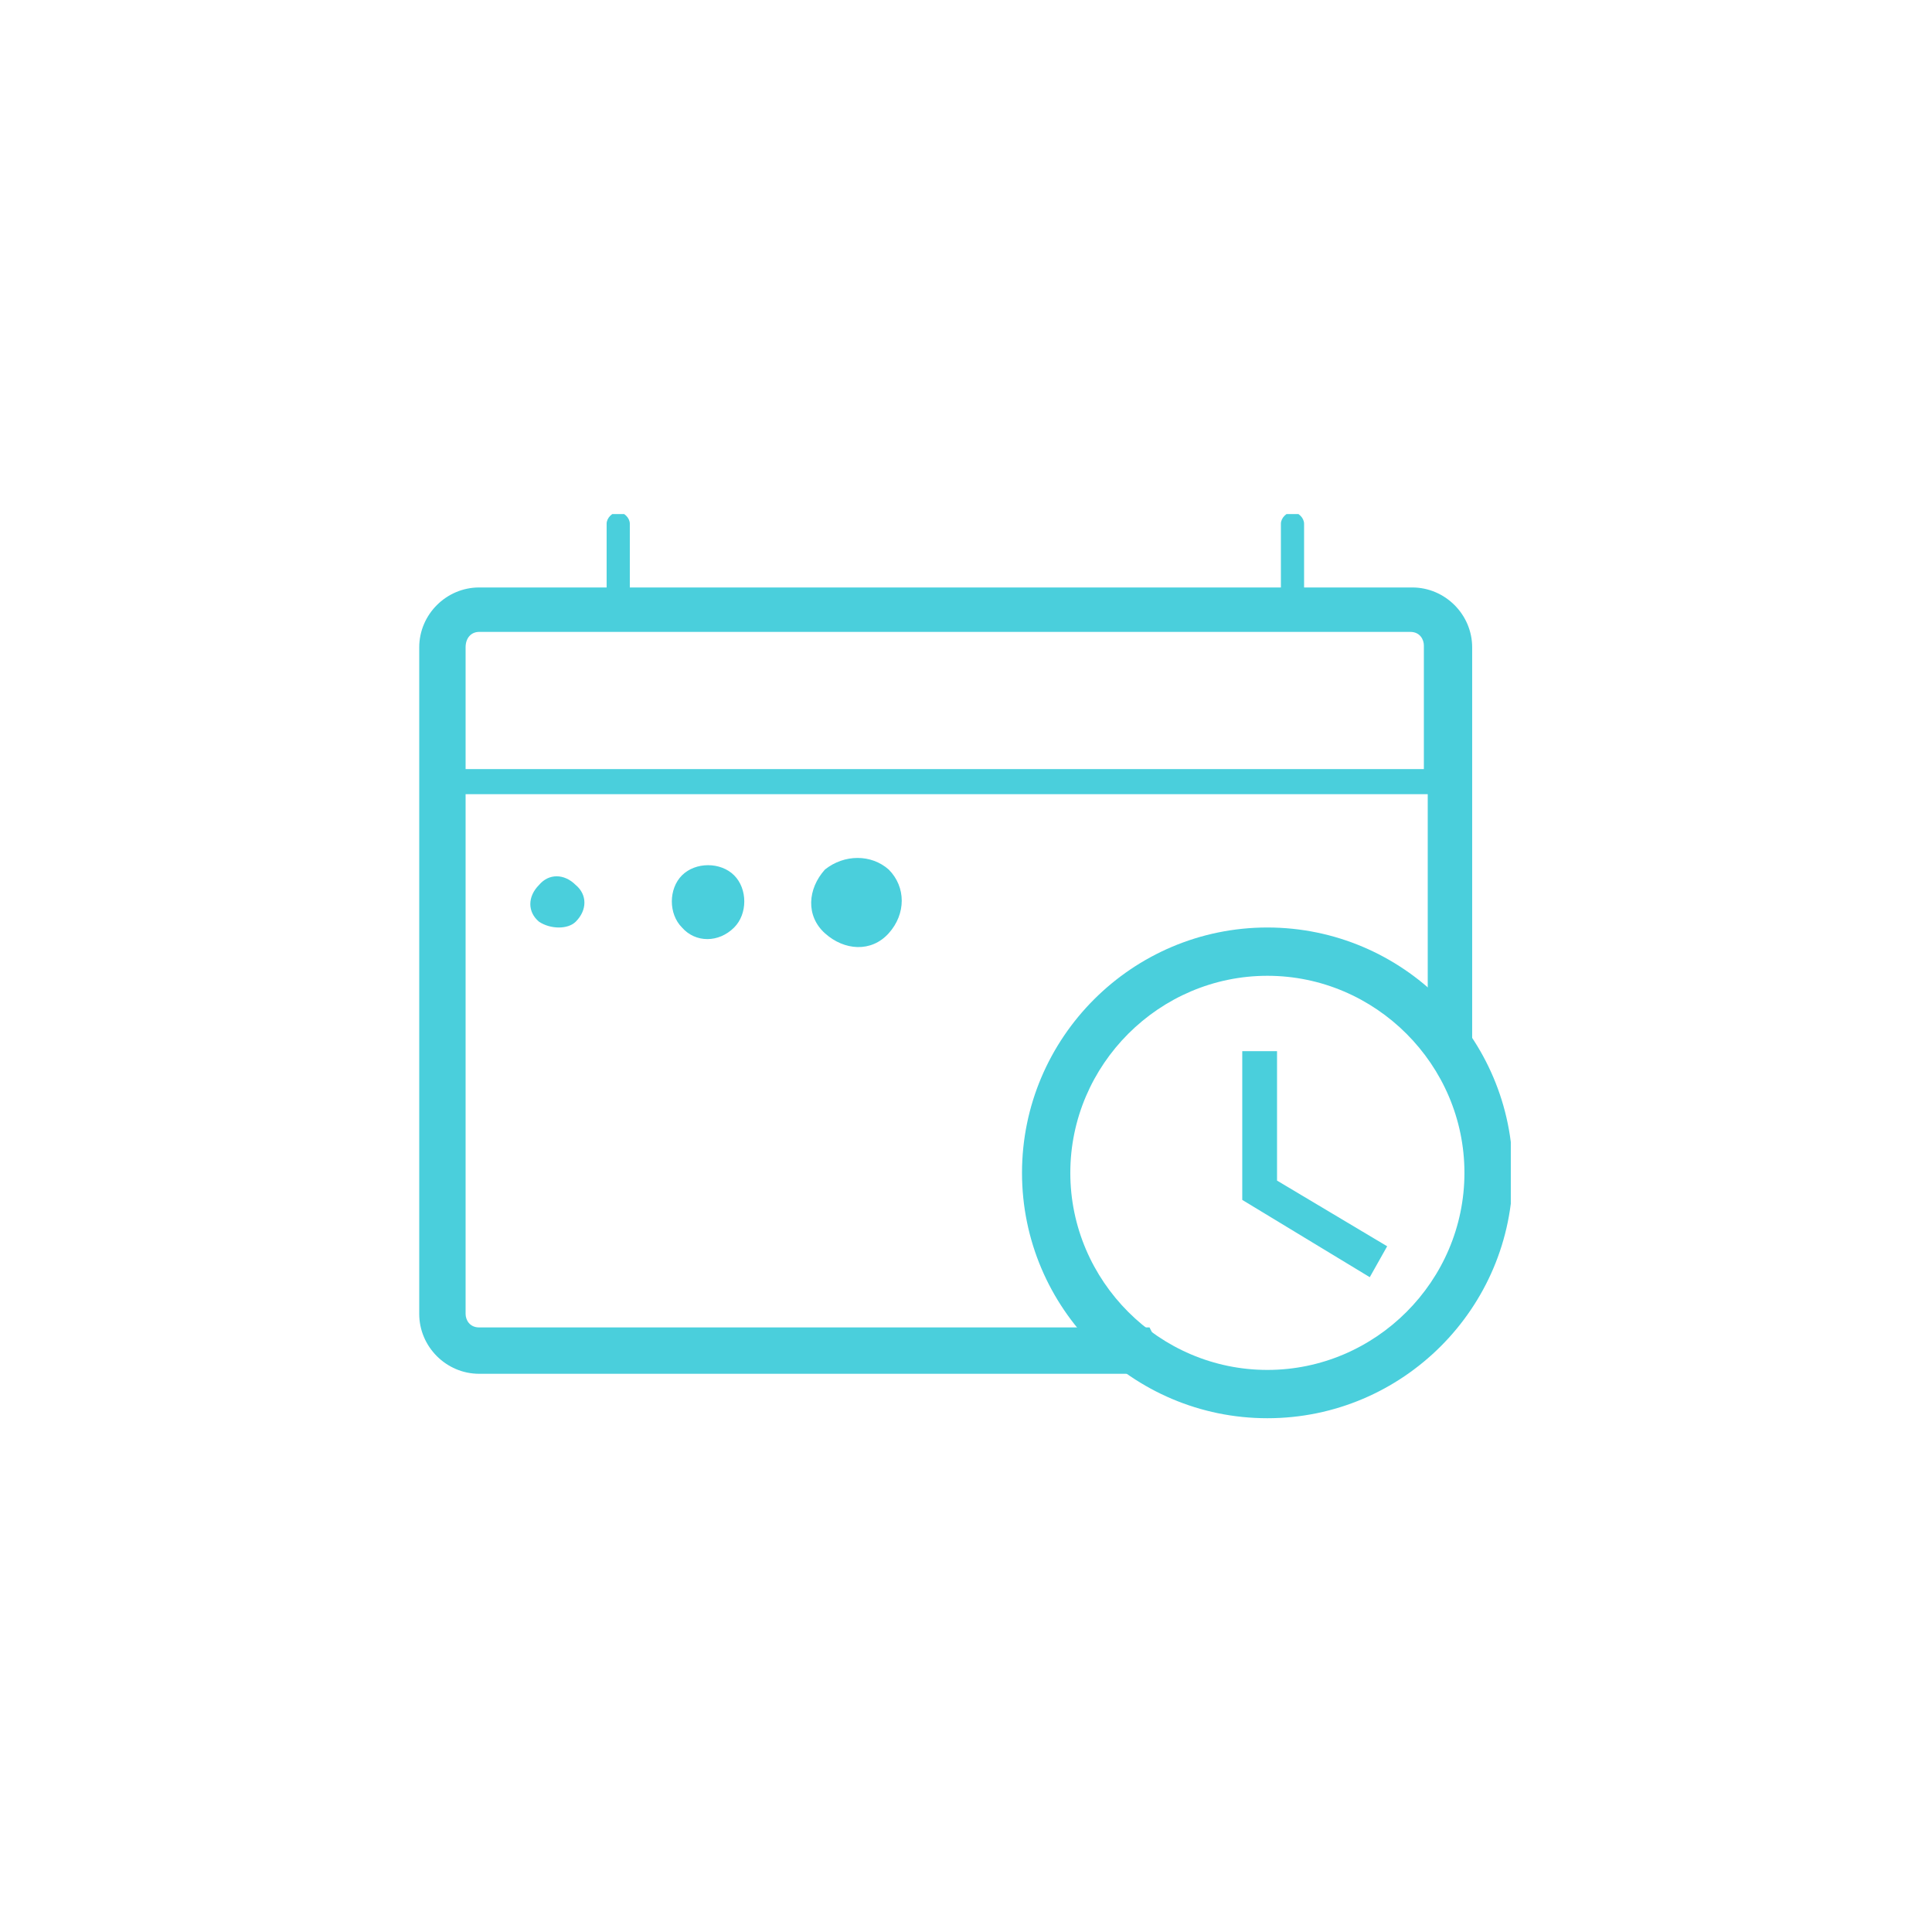
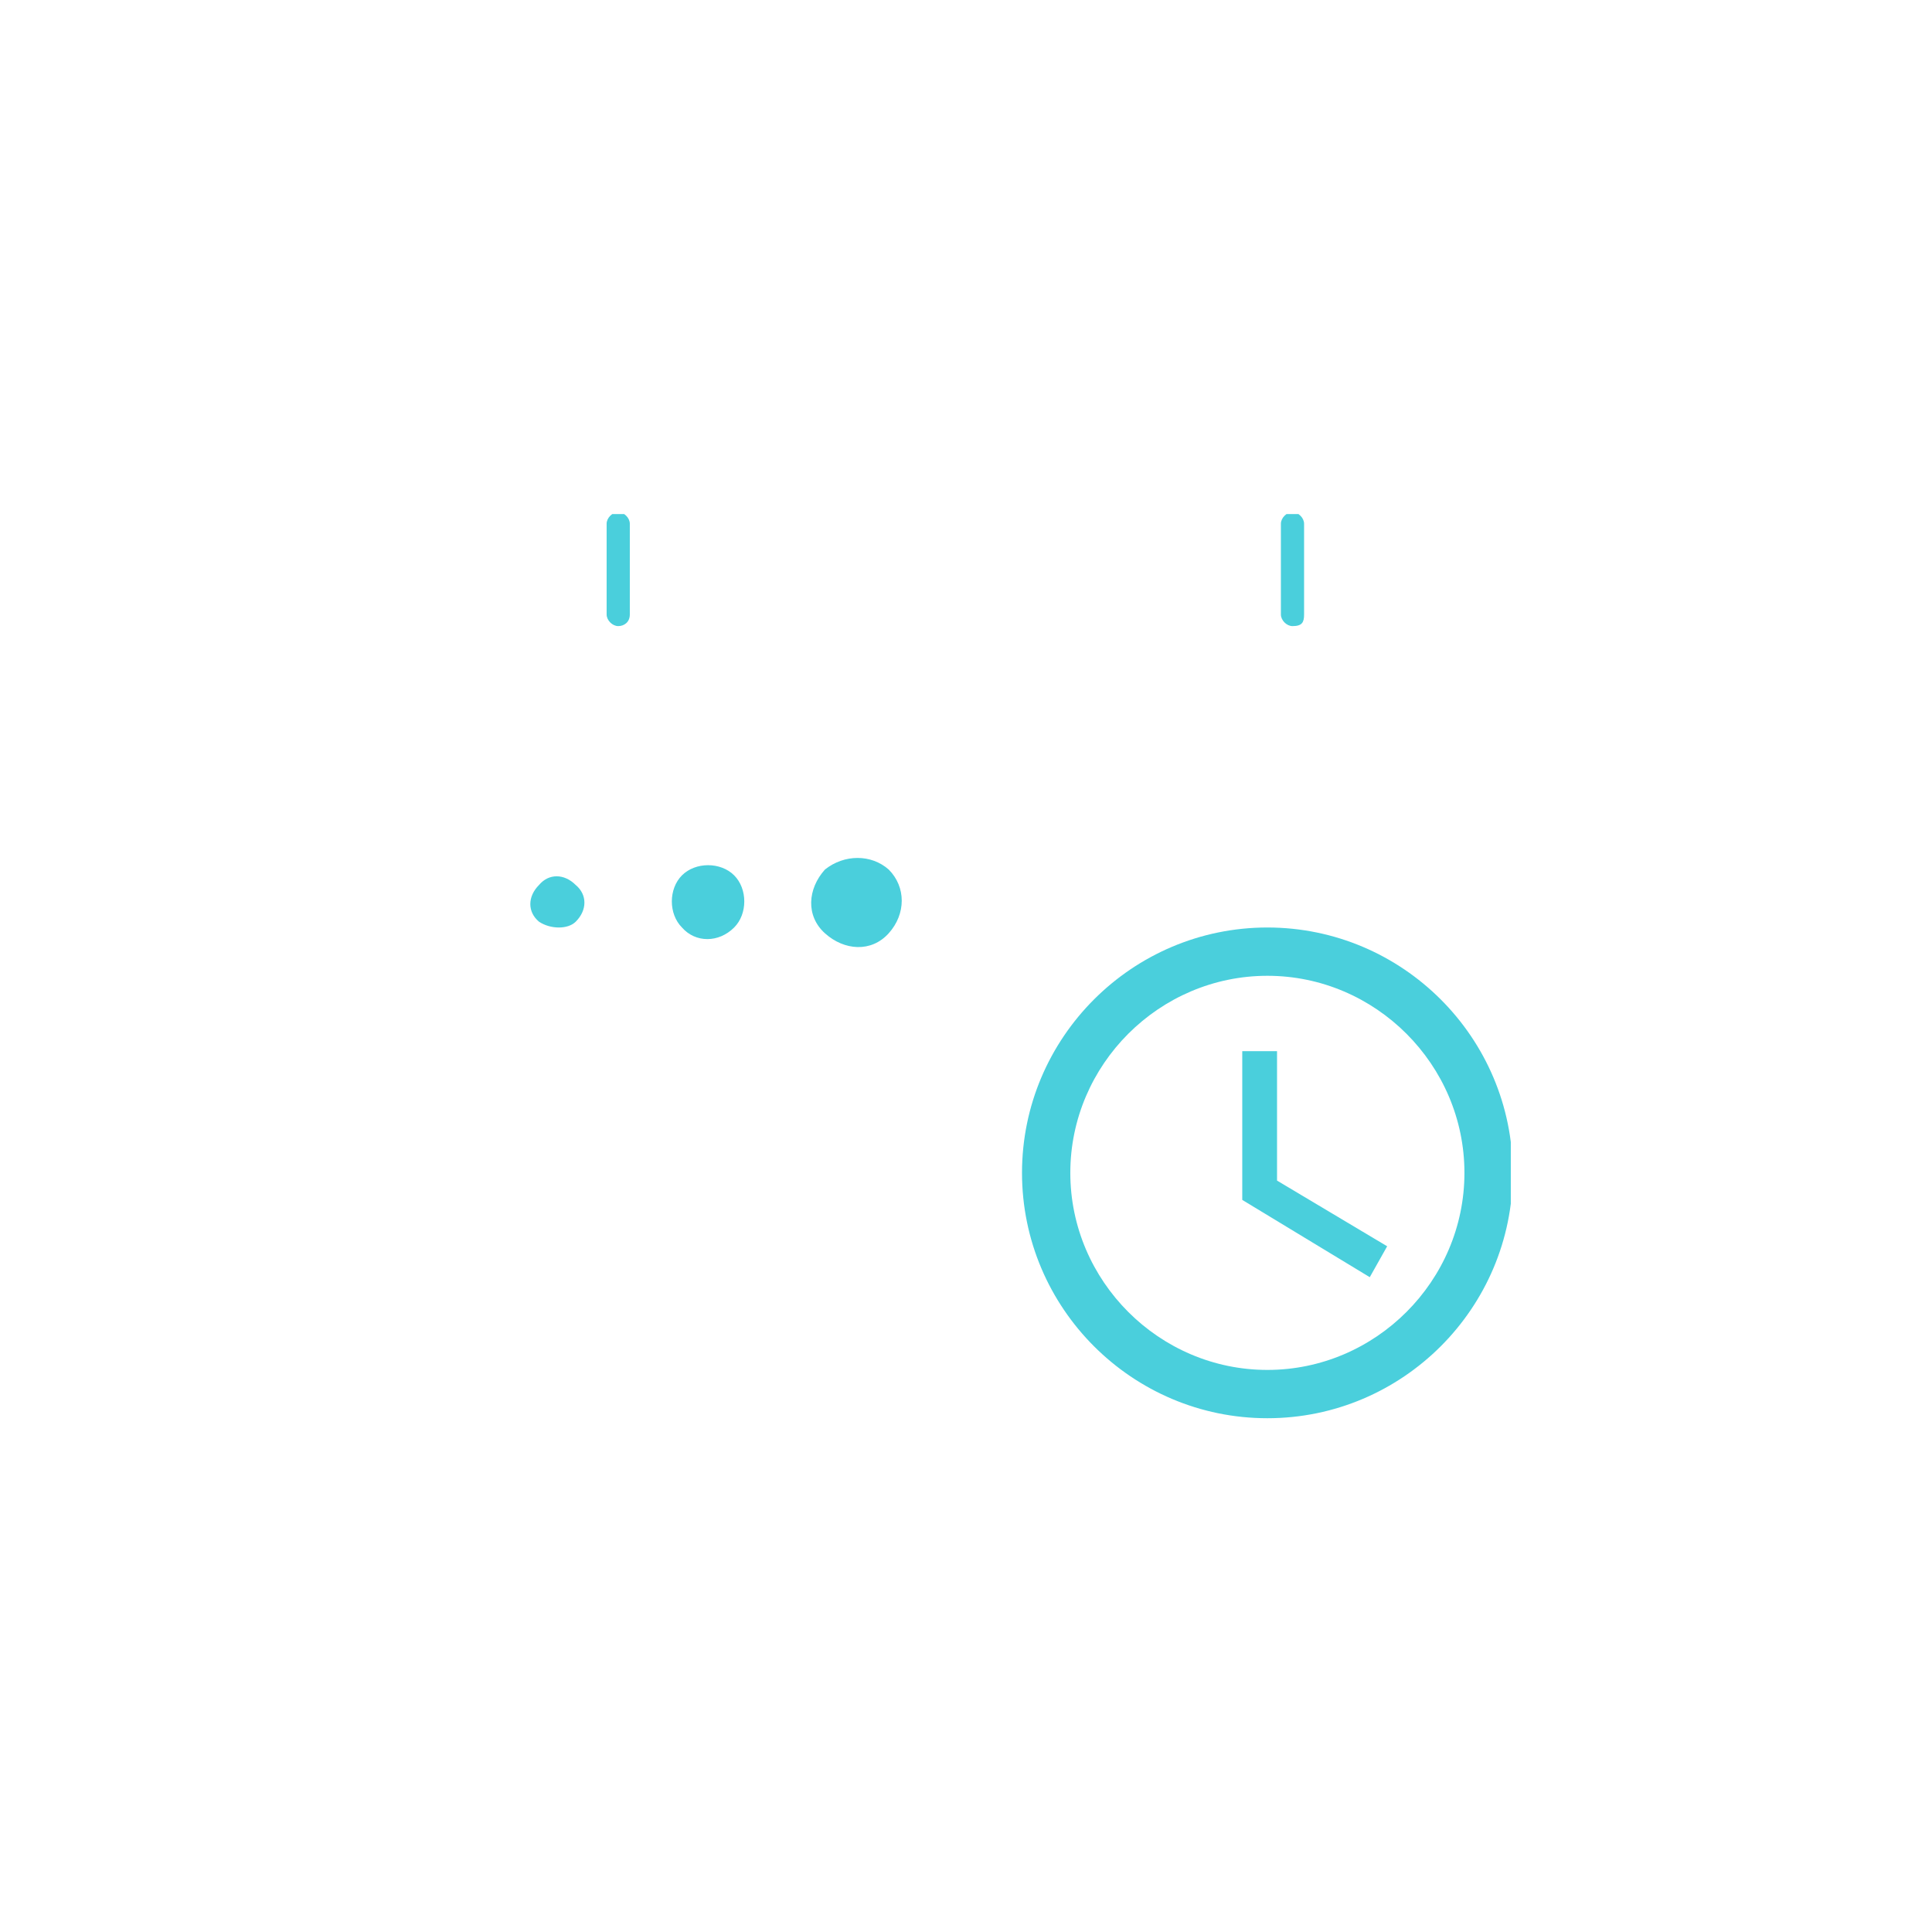
<svg xmlns="http://www.w3.org/2000/svg" xmlns:xlink="http://www.w3.org/1999/xlink" version="1.1" id="Calque_1" x="0px" y="0px" width="100px" height="100px" viewBox="0 0 100 100" style="enable-background:new 0 0 100 100;" xml:space="preserve">
  <style type="text/css">
	.st0{clip-path:url(#SVGID_00000080207622997992590290000017988622716382166177_);}
	.st1{fill:#4ACFDC;}
</style>
  <g id="Groupe_41" transform="translate(-910 -570)">
    <g id="Groupe_32" transform="translate(930.699 599.707)">
      <g>
        <g>
          <defs>
            <rect id="SVGID_1_" x="1" y="-3.1" width="56.5" height="46.8" />
          </defs>
          <clipPath id="SVGID_00000139266269769387196270000006770409786287205055_">
            <use xlink:href="#SVGID_1_" style="overflow:visible;" />
          </clipPath>
          <g id="Groupe_31" style="clip-path:url(#SVGID_00000139266269769387196270000006770409786287205055_);">
            <path id="Tracé_25" class="st1" d="M11.9,2.1v-4.7c0-0.3-0.3-0.6-0.6-0.6c-0.3,0-0.6,0.3-0.6,0.6l0,0v4.7       c0,0.3,0.3,0.6,0.6,0.6C11.6,2.7,11.9,2.5,11.9,2.1L11.9,2.1" />
            <path id="Tracé_26" class="st1" d="M46.8,2.1v-4.7c0-0.3-0.3-0.6-0.6-0.6s-0.6,0.3-0.6,0.6v4.7c0,0.3,0.3,0.6,0.6,0.6       C46.7,2.7,46.8,2.5,46.8,2.1" />
-             <path id="Tracé_27" class="st1" d="M38.8,39H4.1c-0.5,0-0.7-0.4-0.7-0.7V11.4h49.8v13.3c0.7,0.5,1.5,1.1,2.3,1.7V3.8       c0-1.7-1.4-3.1-3.1-3.1H4.1C2.4,0.7,1,2.1,1,3.8v34.5c0,1.7,1.4,3.1,3.1,3.1H40L38.8,39z M3.4,3.8C3.4,3.3,3.7,3,4.1,3h48.2       c0.5,0,0.7,0.4,0.7,0.7v6.4H3.4V3.8z" />
            <path id="Tracé_28" class="st1" d="M44.9,18.3c-7,0-12.7,5.7-12.7,12.7s5.7,12.7,12.7,12.7S57.6,38,57.6,31       S51.9,18.3,44.9,18.3L44.9,18.3 M44.9,41.2c-5.6,0-10.2-4.6-10.2-10.2s4.6-10.2,10.2-10.2S55.1,25.4,55.1,31       S50.5,41.2,44.9,41.2L44.9,41.2" />
            <path id="Tracé_29" class="st1" d="M45.5,24.7h-1.9v7.7l6.6,4l0.9-1.6l-5.7-3.4V24.7z" />
            <path id="Tracé_30" class="st1" d="M9.1,18c0.6-0.6,0.6-1.4,0-1.9c-0.6-0.6-1.4-0.6-1.9,0c-0.6,0.6-0.6,1.4,0,1.9l0,0l0,0       C7.8,18.4,8.7,18.4,9.1,18 M25.3,15.3c0.9,0.9,0.9,2.3,0,3.3s-2.3,0.9-3.3,0s-0.9-2.3,0-3.3C23,14.5,24.4,14.5,25.3,15.3       L25.3,15.3L25.3,15.3 M17.3,18.3c0.7-0.7,0.7-2,0-2.7c-0.7-0.7-2-0.7-2.7,0c-0.7,0.7-0.7,2,0,2.7       C15.3,19.1,16.5,19.1,17.3,18.3L17.3,18.3L17.3,18.3" />
          </g>
        </g>
      </g>
    </g>
  </g>
</svg>